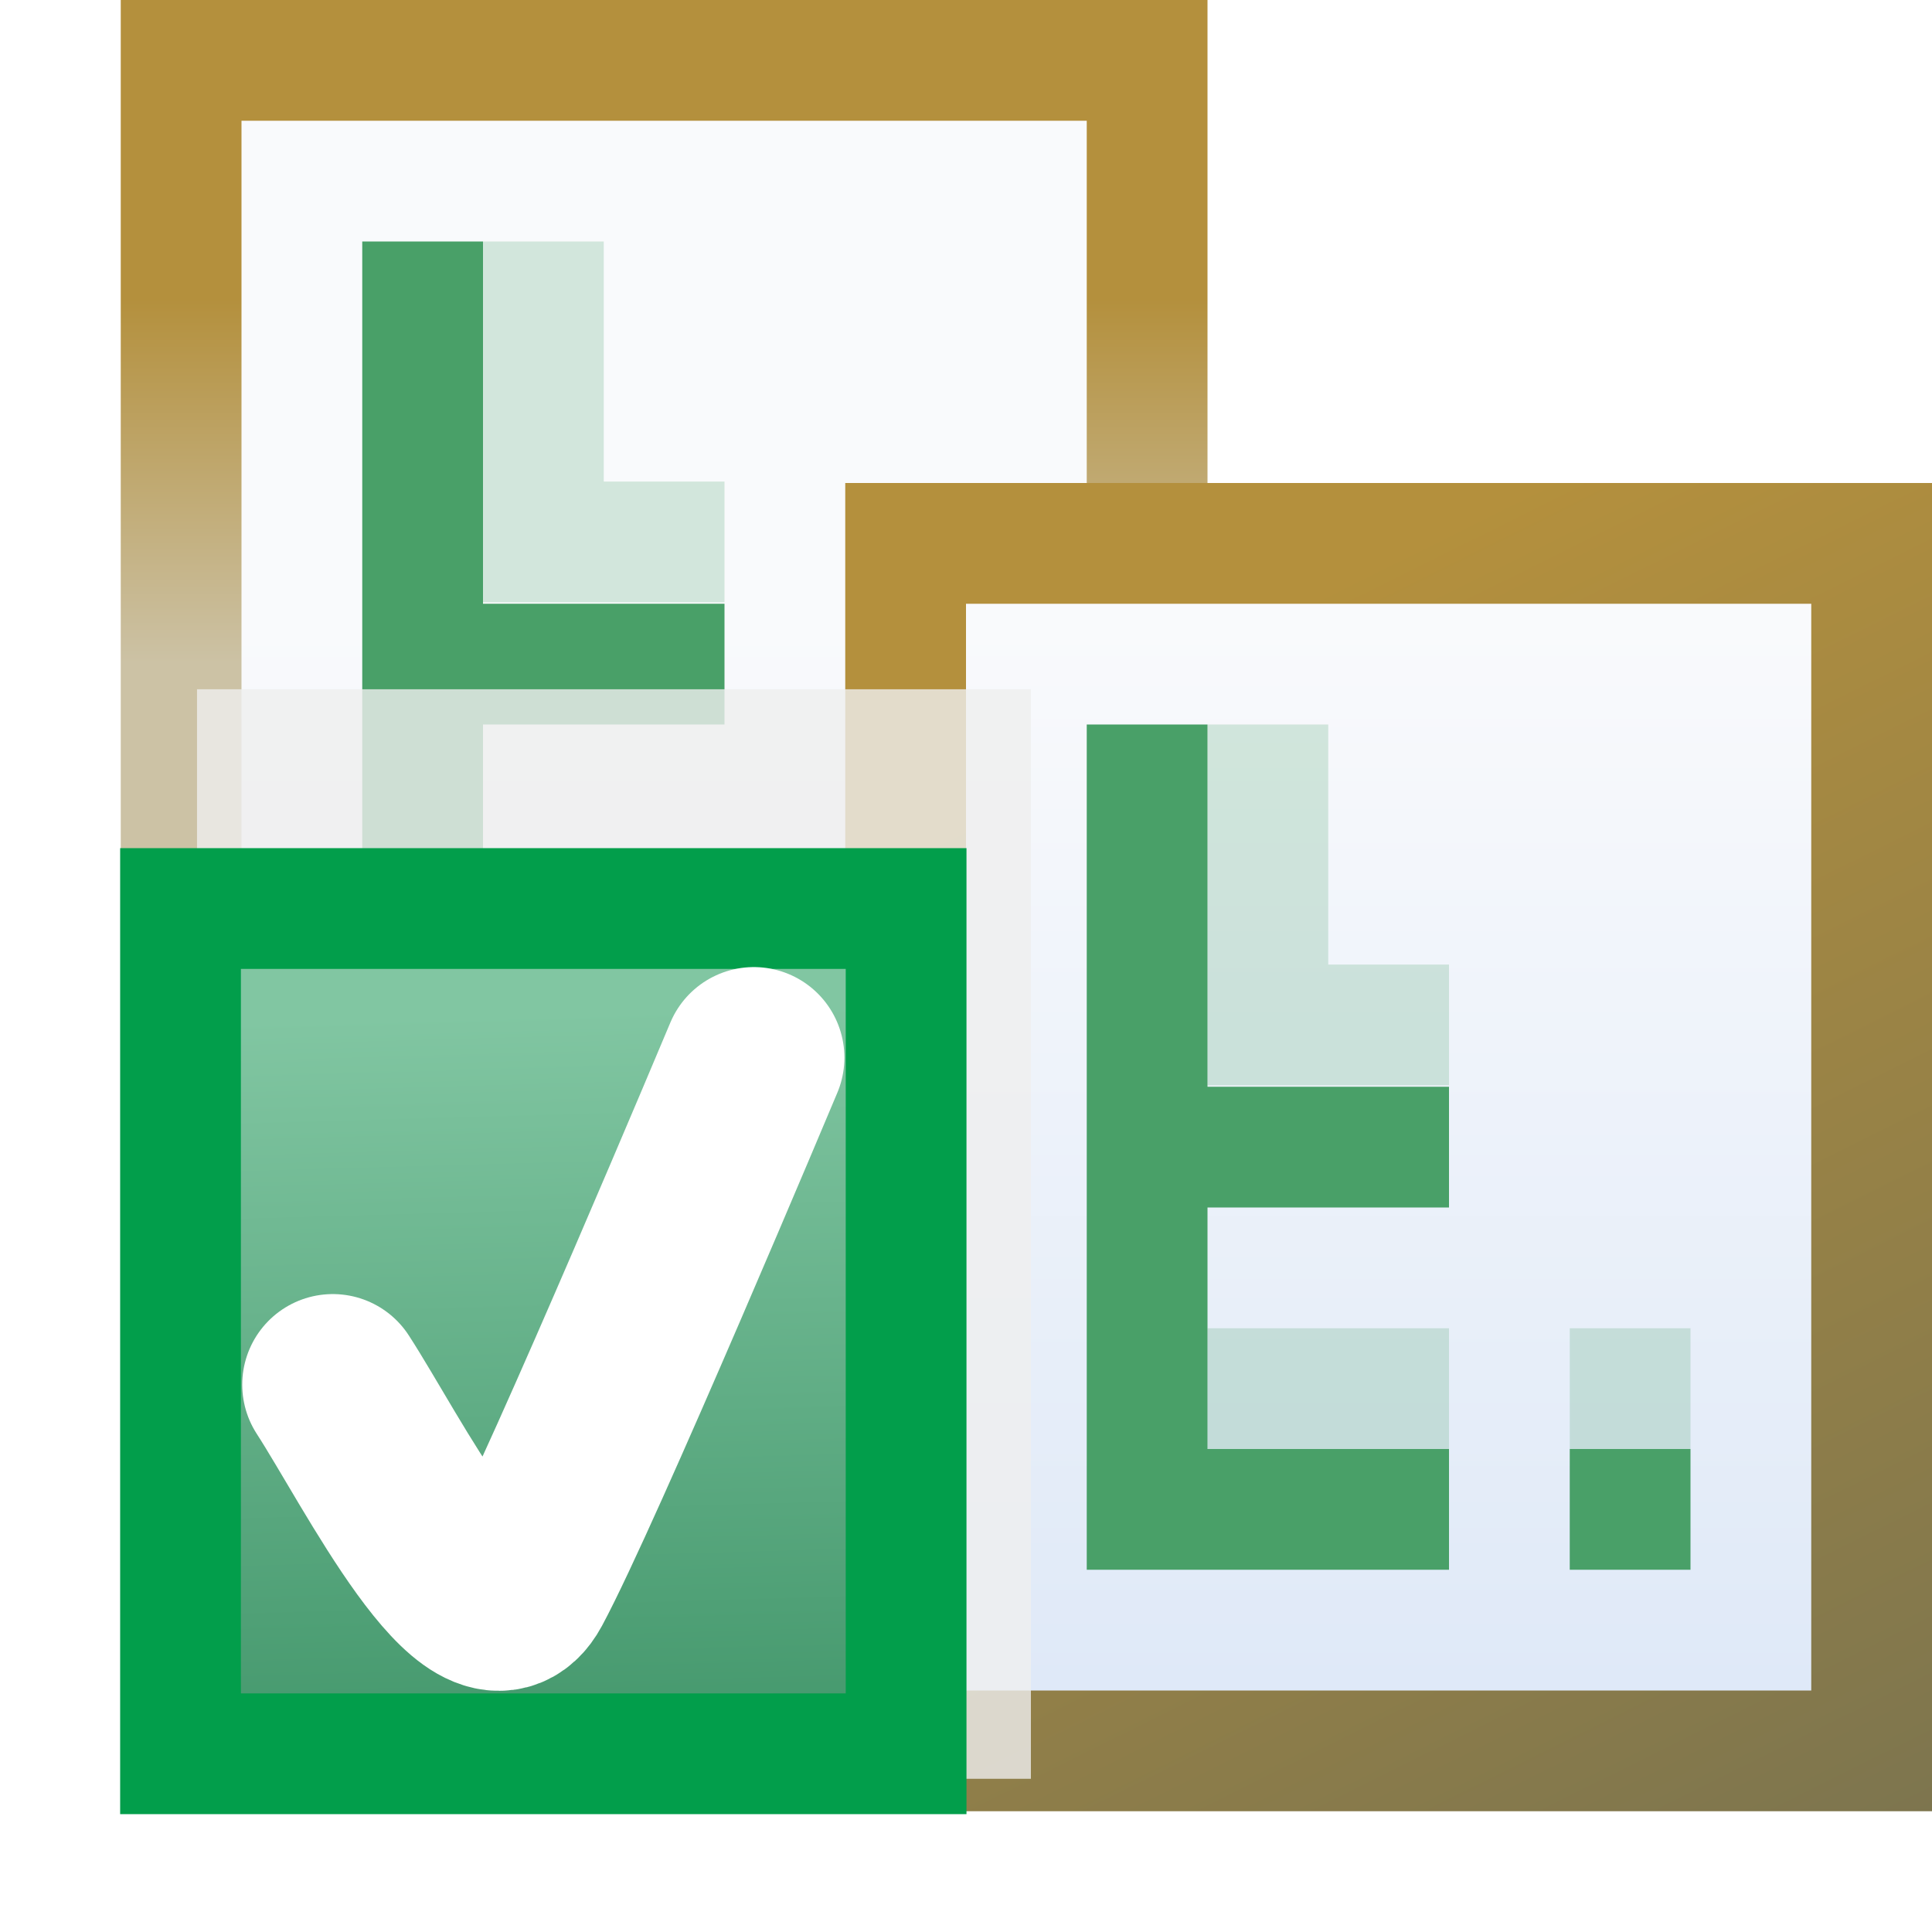
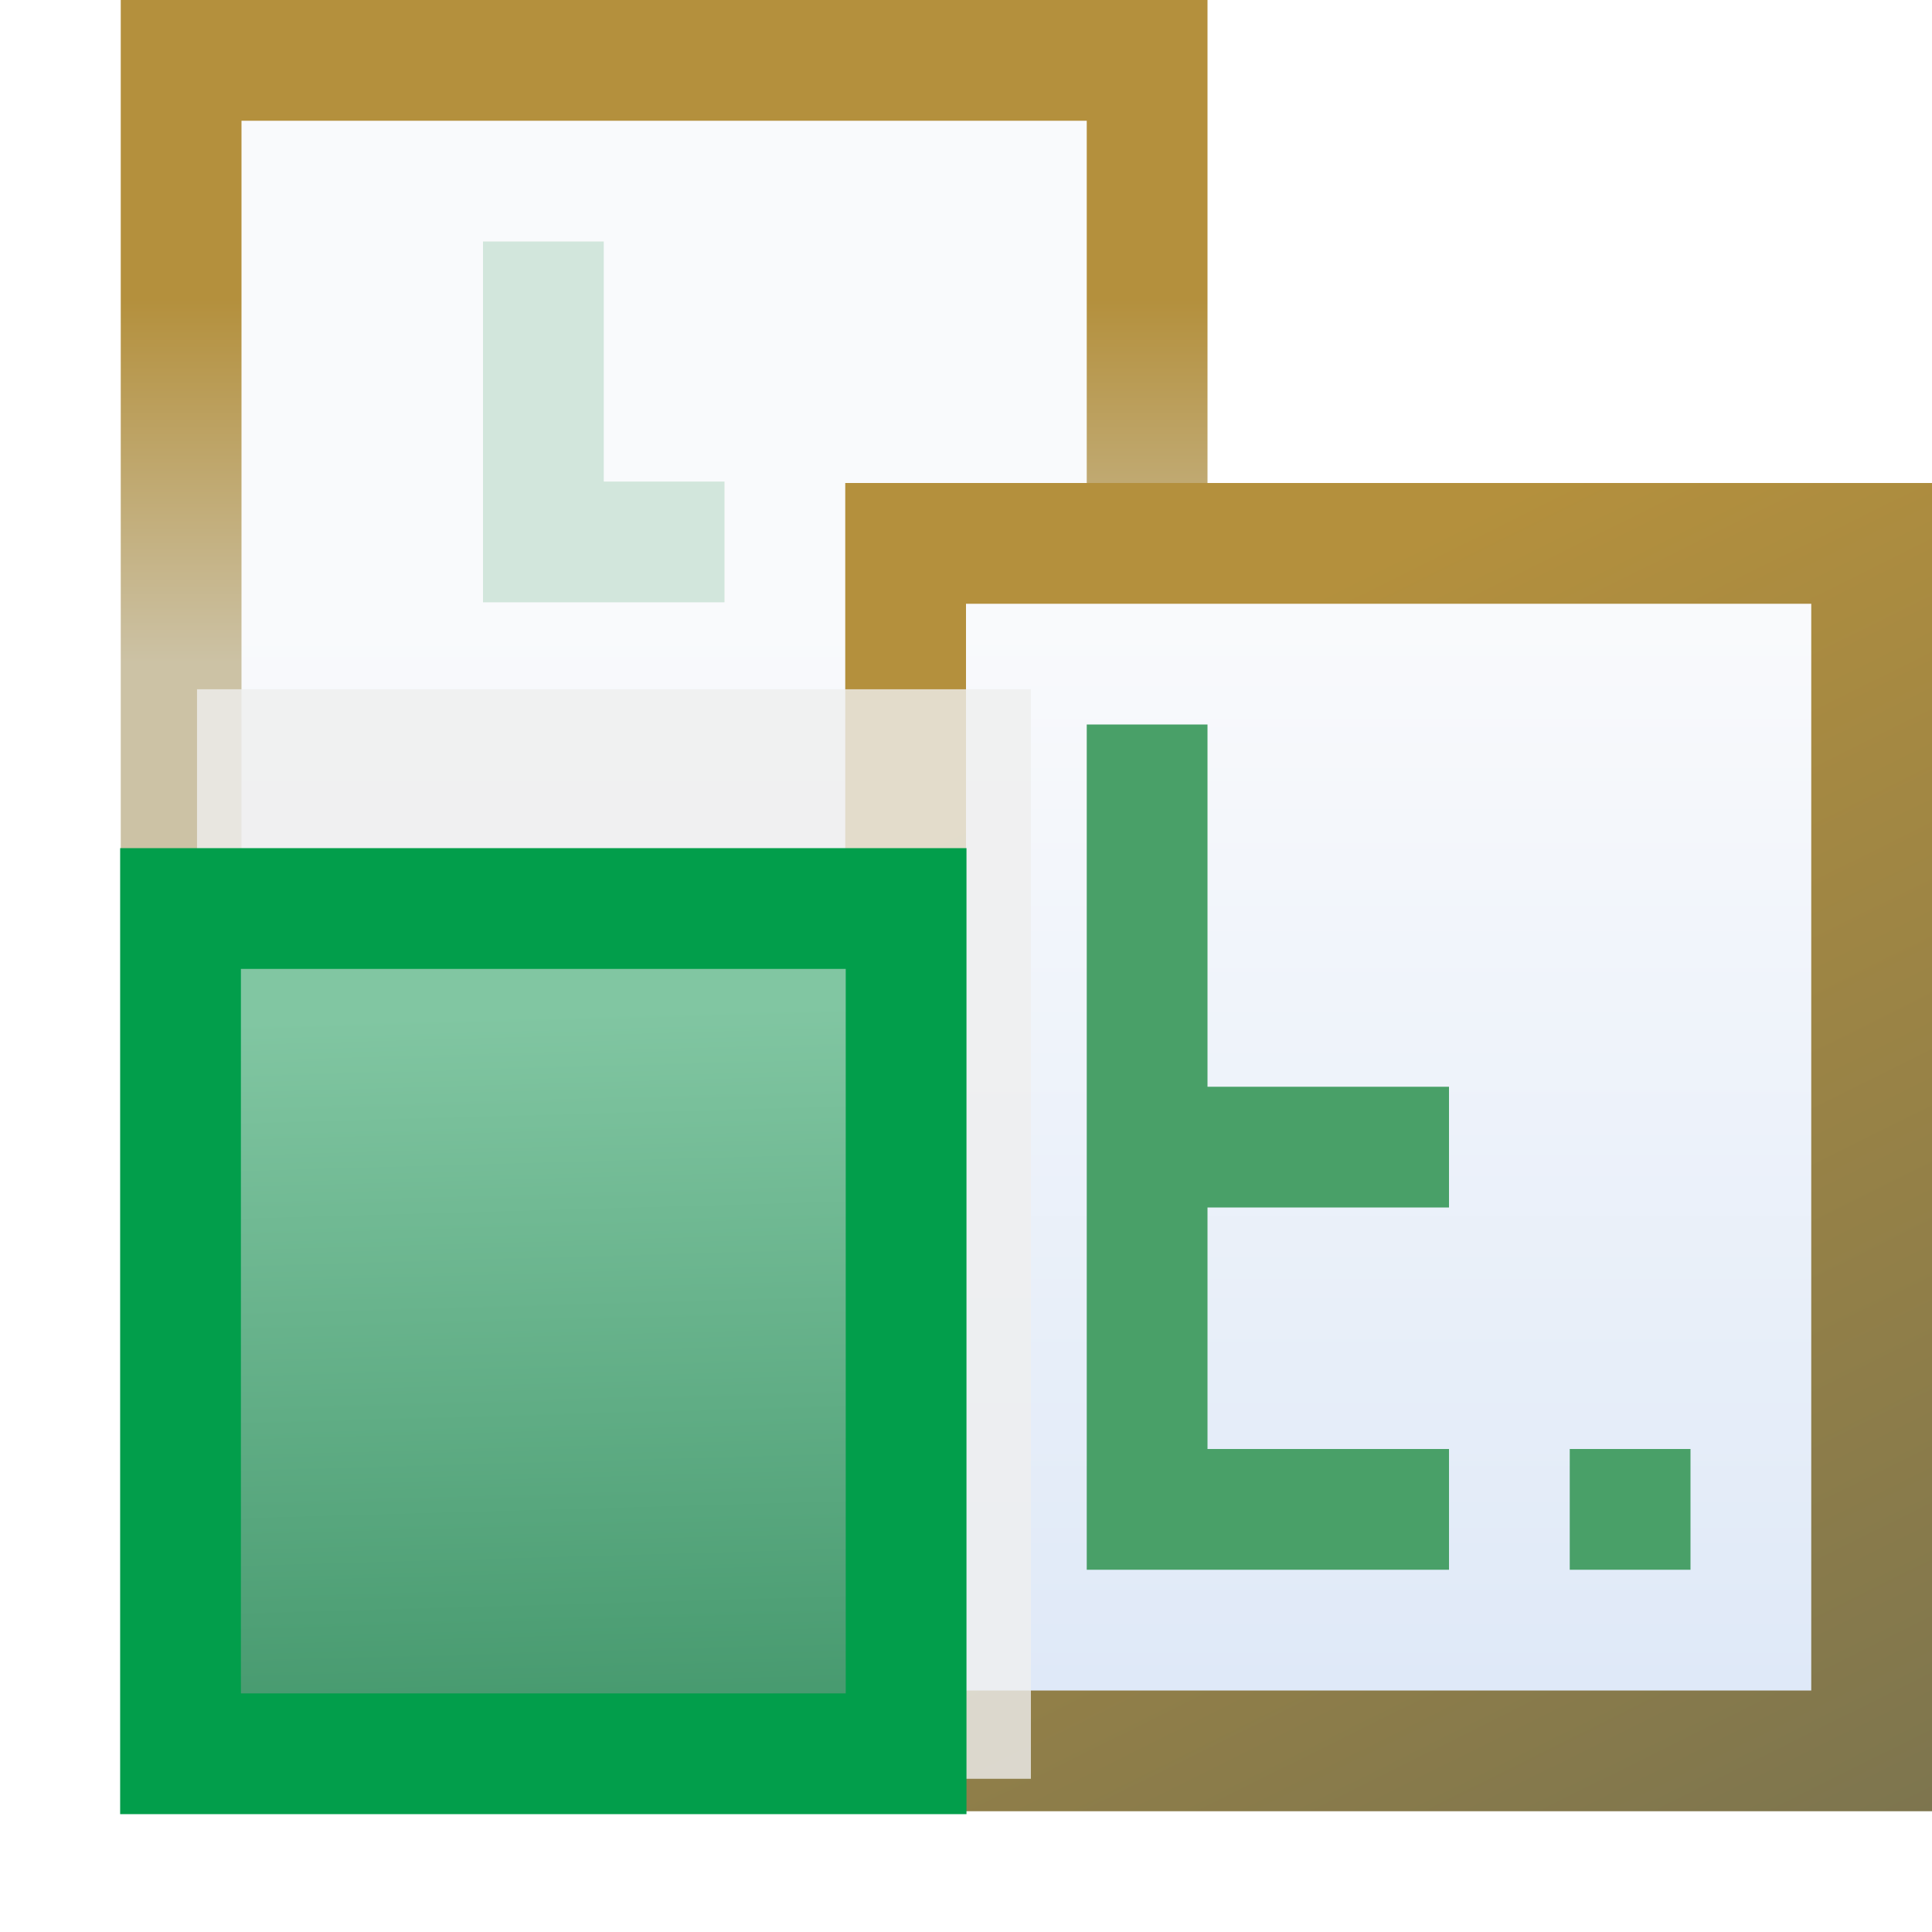
<svg xmlns="http://www.w3.org/2000/svg" xmlns:xlink="http://www.w3.org/1999/xlink" width="16" height="16">
  <defs>
    <linearGradient xlink:href="#a" id="h" x1="10.545" x2="17.102" y1="1038.578" y2="1052.513" gradientTransform="matrix(.732 0 0 .772 3.474 -797.05)" gradientUnits="userSpaceOnUse" />
    <linearGradient id="a">
      <stop offset="0" stop-color="#b4903d" />
      <stop offset="1" stop-color="#7b744f" />
    </linearGradient>
    <linearGradient xlink:href="#b" id="g" x1="9.895" x2="9.895" y1="1039.153" y2="1051.838" gradientTransform="matrix(.732 0 0 .772 3.974 -797.05)" gradientUnits="userSpaceOnUse" />
    <linearGradient id="b">
      <stop offset="0" stop-color="#f9fafc" />
      <stop offset="1" stop-color="#dce7f7" />
    </linearGradient>
    <linearGradient xlink:href="#c" id="f" x1="-2.012" x2="-2.012" y1="1035.664" y2="1039.552" gradientTransform="matrix(.732 0 0 .772 3.474 -797.05)" gradientUnits="userSpaceOnUse" />
    <linearGradient id="c">
      <stop offset="0" stop-color="#b4903d" />
      <stop offset="1" stop-color="#ccc2a5" />
    </linearGradient>
    <linearGradient xlink:href="#b" id="e" x1="9.895" x2="9.895" y1="1039.153" y2="1051.838" gradientTransform="matrix(.732 0 0 .772 3.974 -797.05)" gradientUnits="userSpaceOnUse" />
    <linearGradient xlink:href="#d" id="j" x1="3.771" x2="3.93" y1="1061.401" y2="1067.087" gradientTransform="matrix(1 0 0 1.011 -.022 -1064.667)" gradientUnits="userSpaceOnUse" />
    <linearGradient id="d">
      <stop offset="0" stop-color="#81c6a2" />
      <stop offset="1" stop-color="#479a6f" />
    </linearGradient>
    <filter id="i" width="1.183" height="1.157" x="-.092" y="-.078" color-interpolation-filters="sRGB">
      <feGaussianBlur stdDeviation=".229" />
    </filter>
  </defs>
  <path fill="url(#e)" d="m 2,0.5 5.134,0 2.54,0.078 0,9.923 -7.674,0 z" />
  <path fill="none" stroke="url(#f)" d="m 1.5,0.5 8,0 0,2.32 0,7.68 -8,0 z" />
-   <path fill="none" stroke="#49a068" d="m3.5 2 0 6.47 2.5 0M3 5.5l3 0" />
  <path fill="none" stroke="#49a068" stroke-opacity=".215" d="m 4.5,2 0,2.488 1.5,0" />
  <path fill="url(#g)" d="m 8,4.5 5.134,0 2.54,0.078 0,9.923 -7.674,0 z" />
  <path fill="none" stroke="url(#h)" d="M 7.5,4.5 15.5,4.5 c 0,3.333 0,6.667 0,10 l -8,0 z" />
  <path fill="none" stroke="#49a068" d="m9.5 6 0 6.5L12 12.5M9 9.5 12 9.5M13 12.5l1 0" />
-   <path fill="none" stroke="#49a068" stroke-opacity=".215" d="m10.5 6 0 2.488 1.5 0M10 11.5 12 11.5M13 11.5l1 0" />
  <path fill="#eff0f0" d="m 2.454,5.454 6,0 0,7 -6,0 z" filter="url(#i)" opacity=".892" transform="matrix(1.151 0 0 1.289 -1.193 -1.322)" />
  <path fill="url(#j)" stroke="#029e4b" d="m 1.495,7.524 6.009,0 0,7 -6.009,0 z" />
-   <path fill="none" stroke="#fff" stroke-linecap="round" stroke-width="1.5" d="m 2.756,11.467 c 0.407,0.628 1.226,2.279 1.569,1.642 0.424,-0.788 1.918,-4.35 1.918,-4.35" />
</svg>